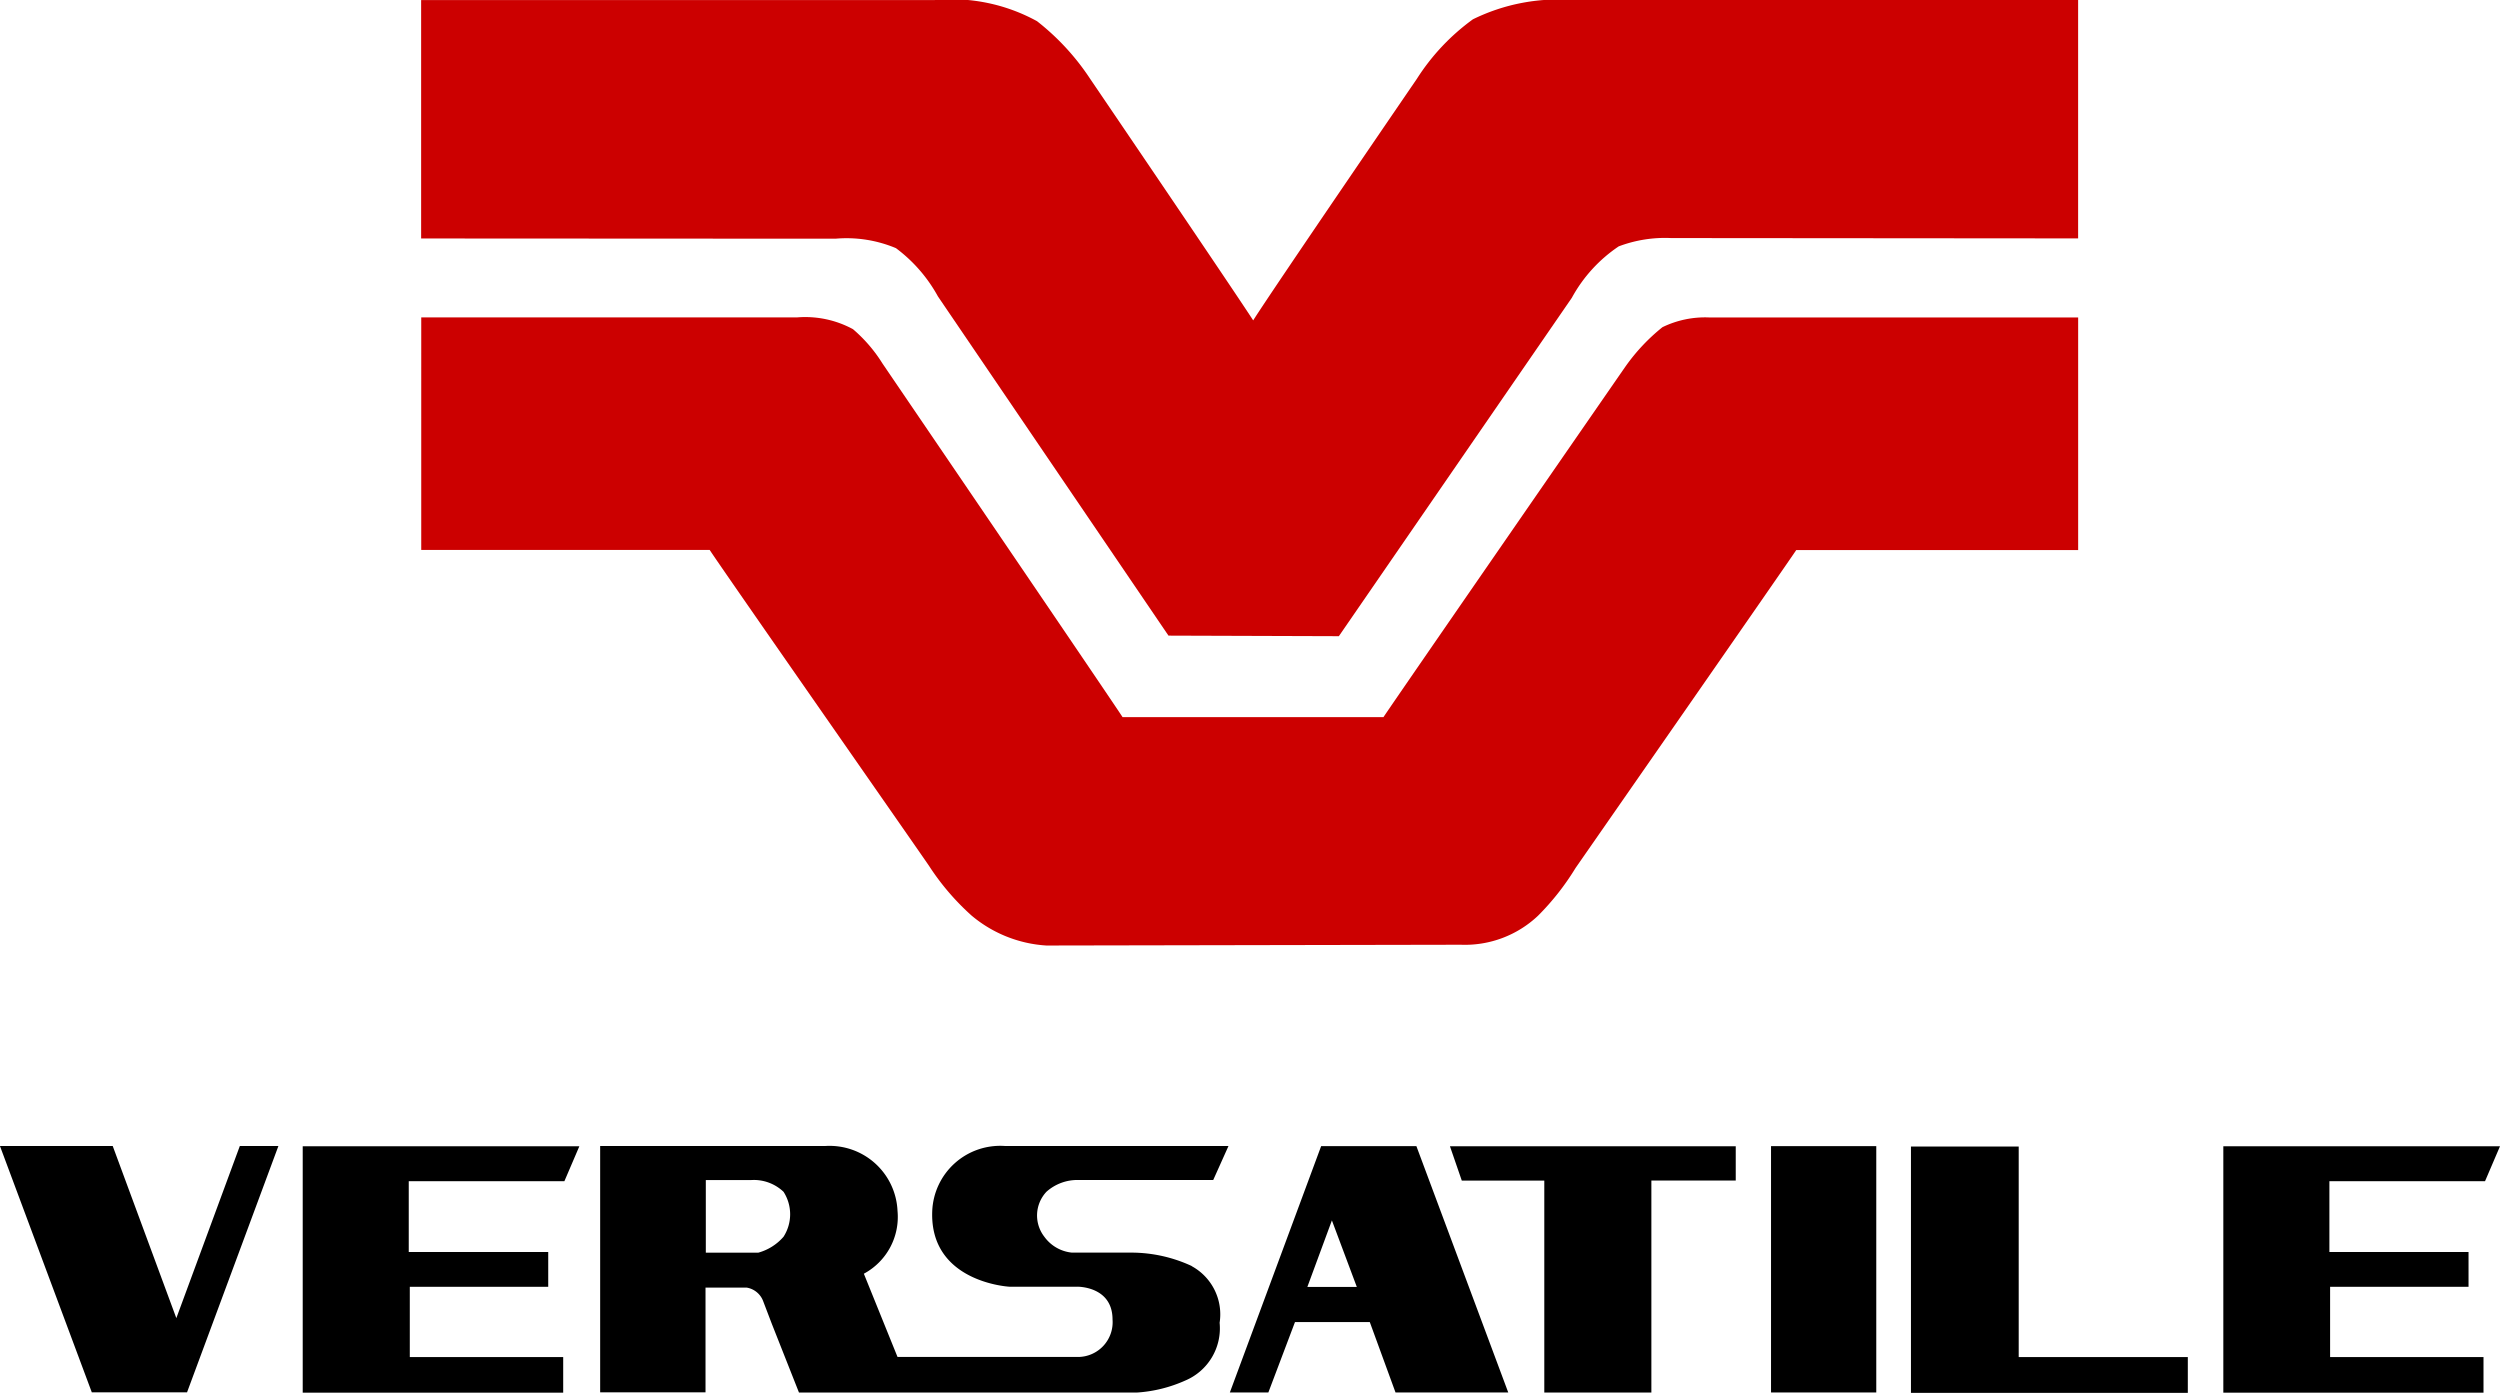
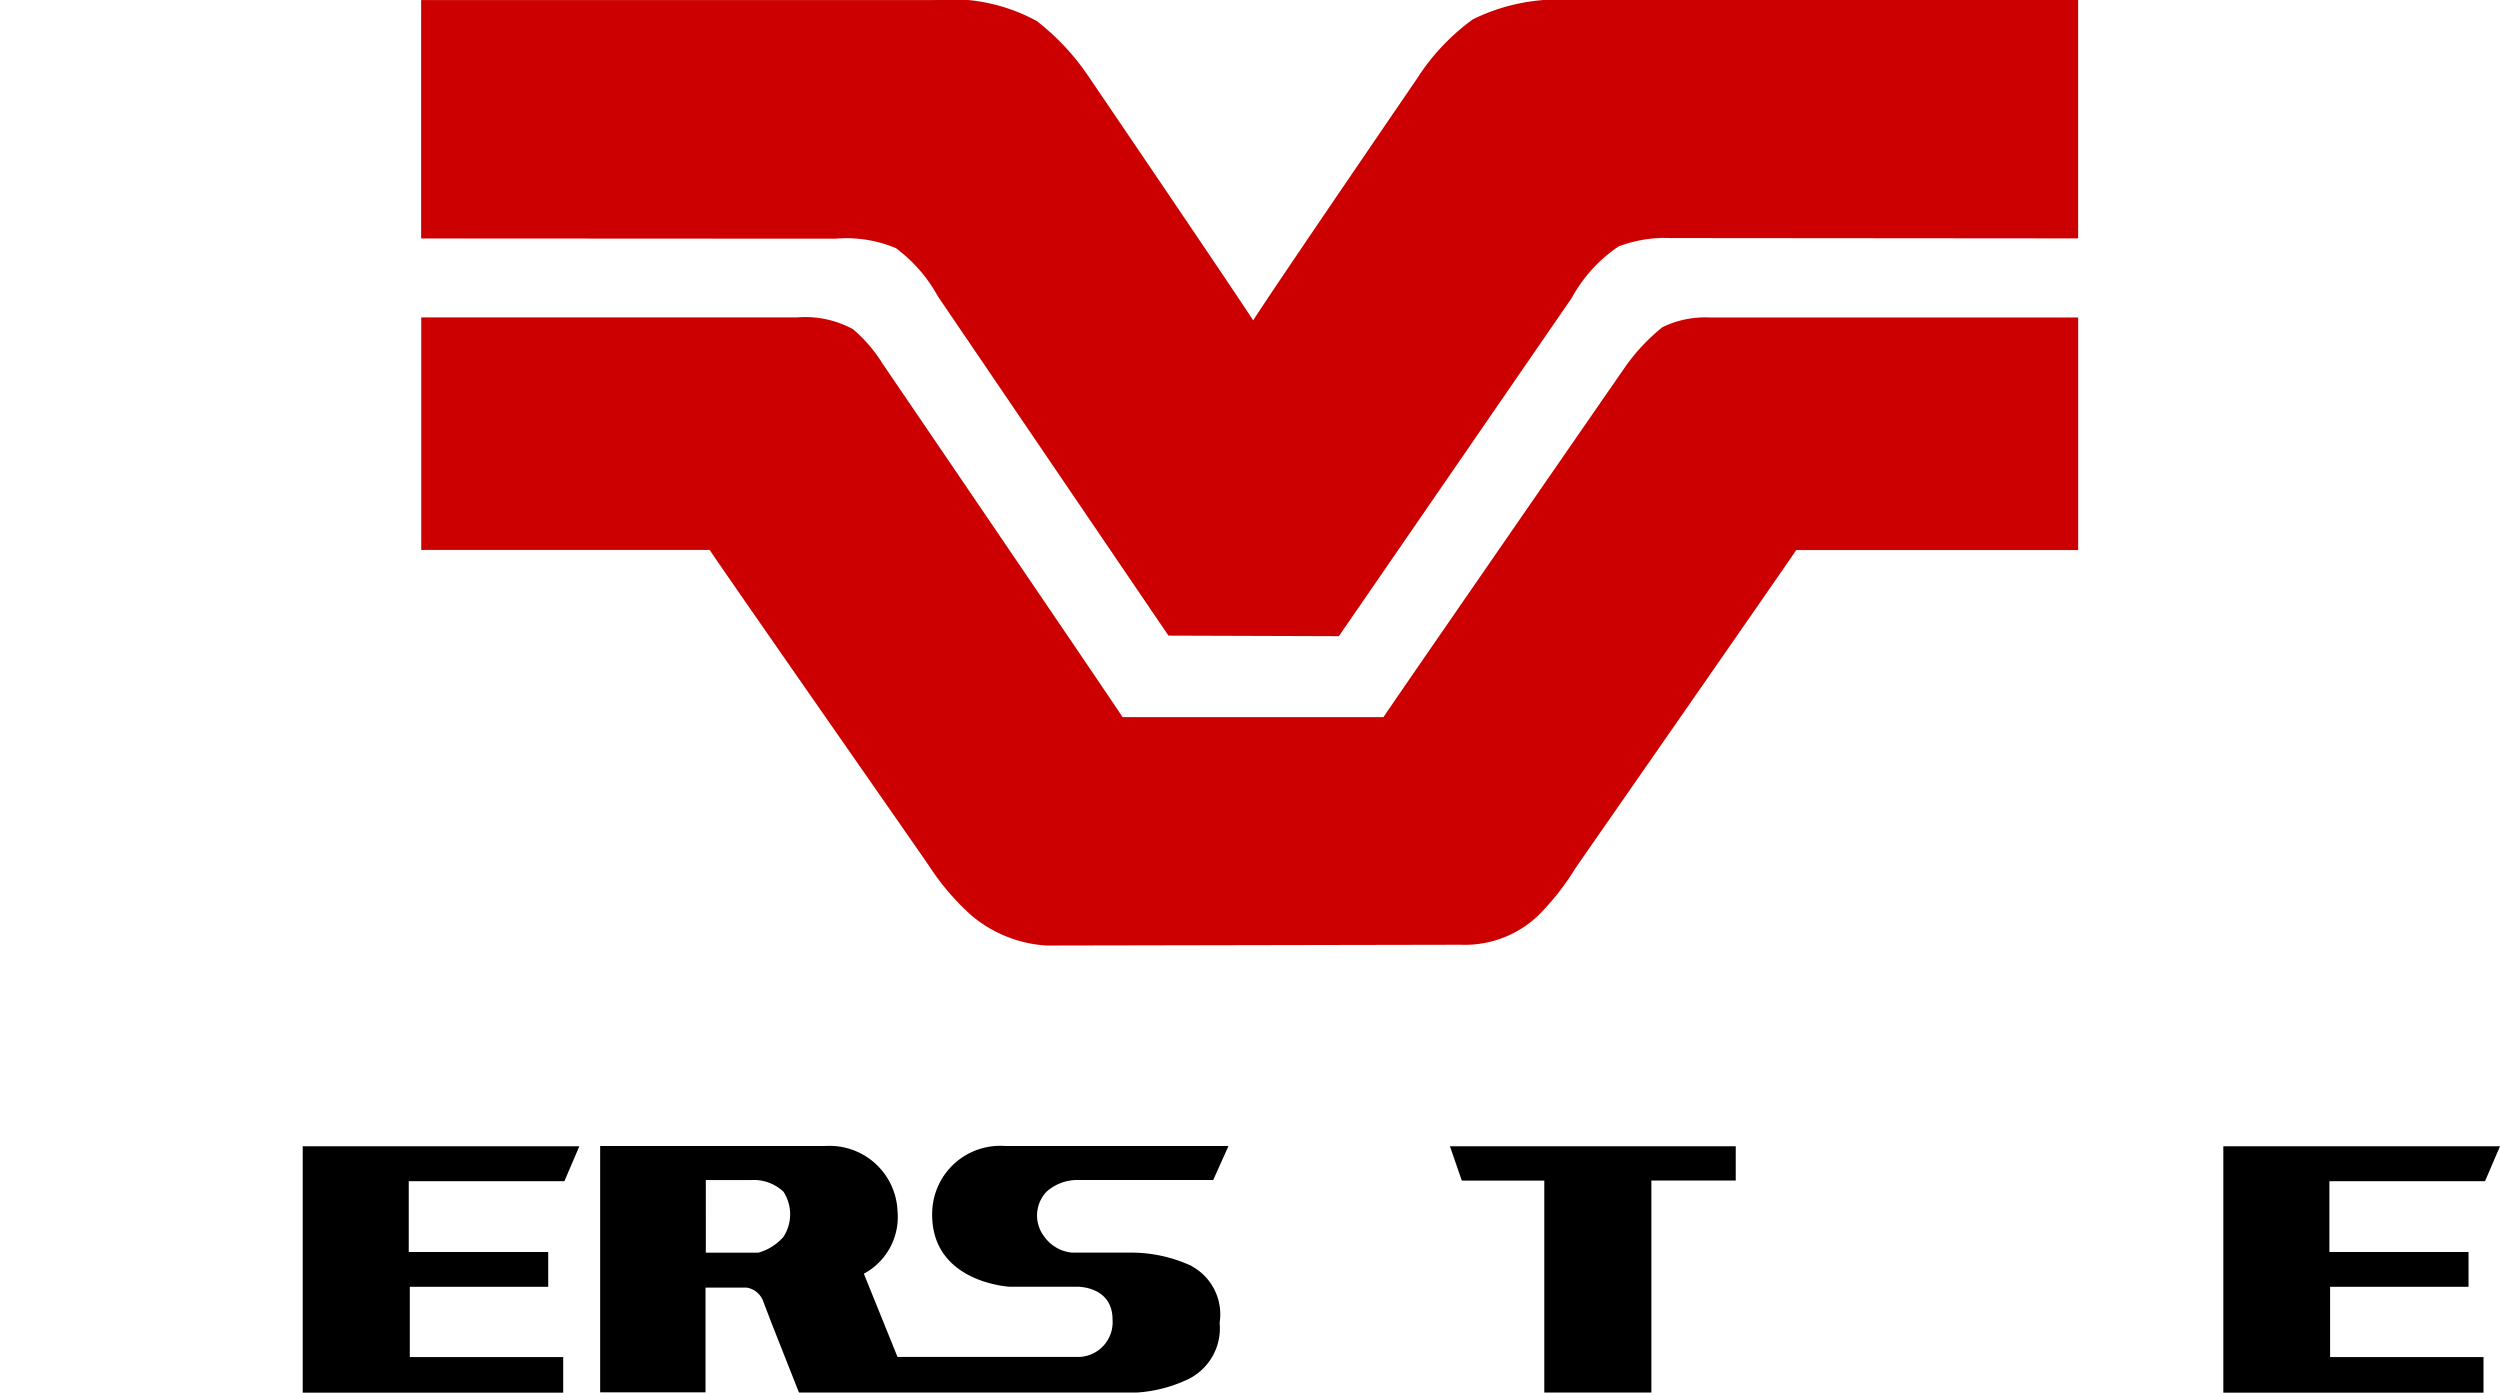
<svg xmlns="http://www.w3.org/2000/svg" id="Versatile_Logo" width="66.82" height="37.227" viewBox="0 0 66.82 37.227">
  <path id="Path_15" data-name="Path 15" d="M179.07,143.654a4.014,4.014,0,0,1,1.122,1.289l6.163,9.068,4.554.015,6.226-9.043a3.914,3.914,0,0,1,1.254-1.376,3.5,3.5,0,0,1,1.4-.222l10.879.009,0-6.373h-13.53a5.166,5.166,0,0,0-2.646.517,5.829,5.829,0,0,0-1.5,1.594s-3.8,5.551-4.373,6.453c-.583-.9-4.358-6.457-4.358-6.457a6.459,6.459,0,0,0-1.42-1.54,4.752,4.752,0,0,0-2.733-.565l-13.728,0,0,6.373,11.073.006a3.414,3.414,0,0,1,1.619.253" transform="translate(-155.124 -137.022)" fill="#c00" />
  <path id="Path_16" data-name="Path 16" d="M200.814,163.686a2.607,2.607,0,0,0-1.252.26,5.138,5.138,0,0,0-.977,1.035c-.008.008-6.252,9.037-6.48,9.388h-6.973c-.226-.358-6.406-9.435-6.416-9.451a3.952,3.952,0,0,0-.79-.919,2.677,2.677,0,0,0-1.5-.314l-10.039,0V169.9h7.71c.226.359,5.812,8.361,5.865,8.448a6.609,6.609,0,0,0,1.135,1.325,3.435,3.435,0,0,0,2,.8l11.075-.021a2.843,2.843,0,0,0,2.066-.777,6.839,6.839,0,0,0,1-1.272c.015-.023,5.67-8.15,5.9-8.5h7.535l0-6.217Z" transform="translate(-155.128 -155.201)" fill="#c00" />
  <path id="Path_17" data-name="Path 17" d="M156.438,239.893v-6.586h7.394l-.4.934h-4.16v1.893H163v.929h-3.7v1.879h4.1v.951Z" transform="translate(-148.347 -202.67)" />
  <path id="Path_18" data-name="Path 18" d="M317.768,239.893v-6.586h7.395l-.4.934h-4.16v1.893h3.719v.929h-3.7v1.879h4.1v.951Z" transform="translate(-258.343 -202.67)" />
-   <path id="Path_19" data-name="Path 19" d="M135.722,237.893l-1.7-4.6h-3.014l2.455,6.584h2.545l2.442-6.584h-1.031Z" transform="translate(-131.009 -202.662)" />
  <path id="Path_20" data-name="Path 20" d="M253.122,234.226h2.205v5.664h2.862v-5.666h2.255v-.917h-7.639Z" transform="translate(-214.051 -202.67)" />
-   <path id="Path_21" data-name="Path 21" d="M294.412,238.956v-5.628h-2.88v6.584h7.4v-.956Z" transform="translate(-240.456 -202.684)" />
-   <path id="Path_22" data-name="Path 22" d="M279.776,239.878h2.813v-6.585h-2.813Z" transform="translate(-232.44 -202.66)" />
-   <path id="Path_23" data-name="Path 23" d="M236.392,237.059l.656-1.778.666,1.778Zm2.356,2.82h3.013l-2.455-6.584h-2.545l-2.44,6.584h1.029l.711-1.88h2Z" transform="translate(-201.449 -202.662)" />
  <path id="Path_24" data-name="Path 24" d="M185.194,234.2v0h.285a1.152,1.152,0,0,1,.858.315,1.111,1.111,0,0,1,0,1.2,1.375,1.375,0,0,1-.678.427h-1.4V234.2Zm12.056,2.3a3.835,3.835,0,0,0-1.6-.36h-1.608a1.034,1.034,0,0,1-.736-.426.926.926,0,0,1,.057-1.2,1.238,1.238,0,0,1,.858-.315h3.6l.408-.909h-5.977a1.818,1.818,0,0,0-1.941,1.735c-.079,1.912,2.059,2.026,2.059,2.026l1.812,0s.948-.021.948.878a.929.929,0,0,1-.919,1h-4.828l-.9-2.225a1.723,1.723,0,0,0,.9-1.678,1.818,1.818,0,0,0-1.942-1.735h-6.006v6.584h2.816v-2.8h1.1a.569.569,0,0,1,.435.347l.237.621.726,1.837h9.03a3.735,3.735,0,0,0,1.288-.318,1.516,1.516,0,0,0,.925-1.547,1.467,1.467,0,0,0-.746-1.513" transform="translate(-165.394 -202.66)" />
</svg>